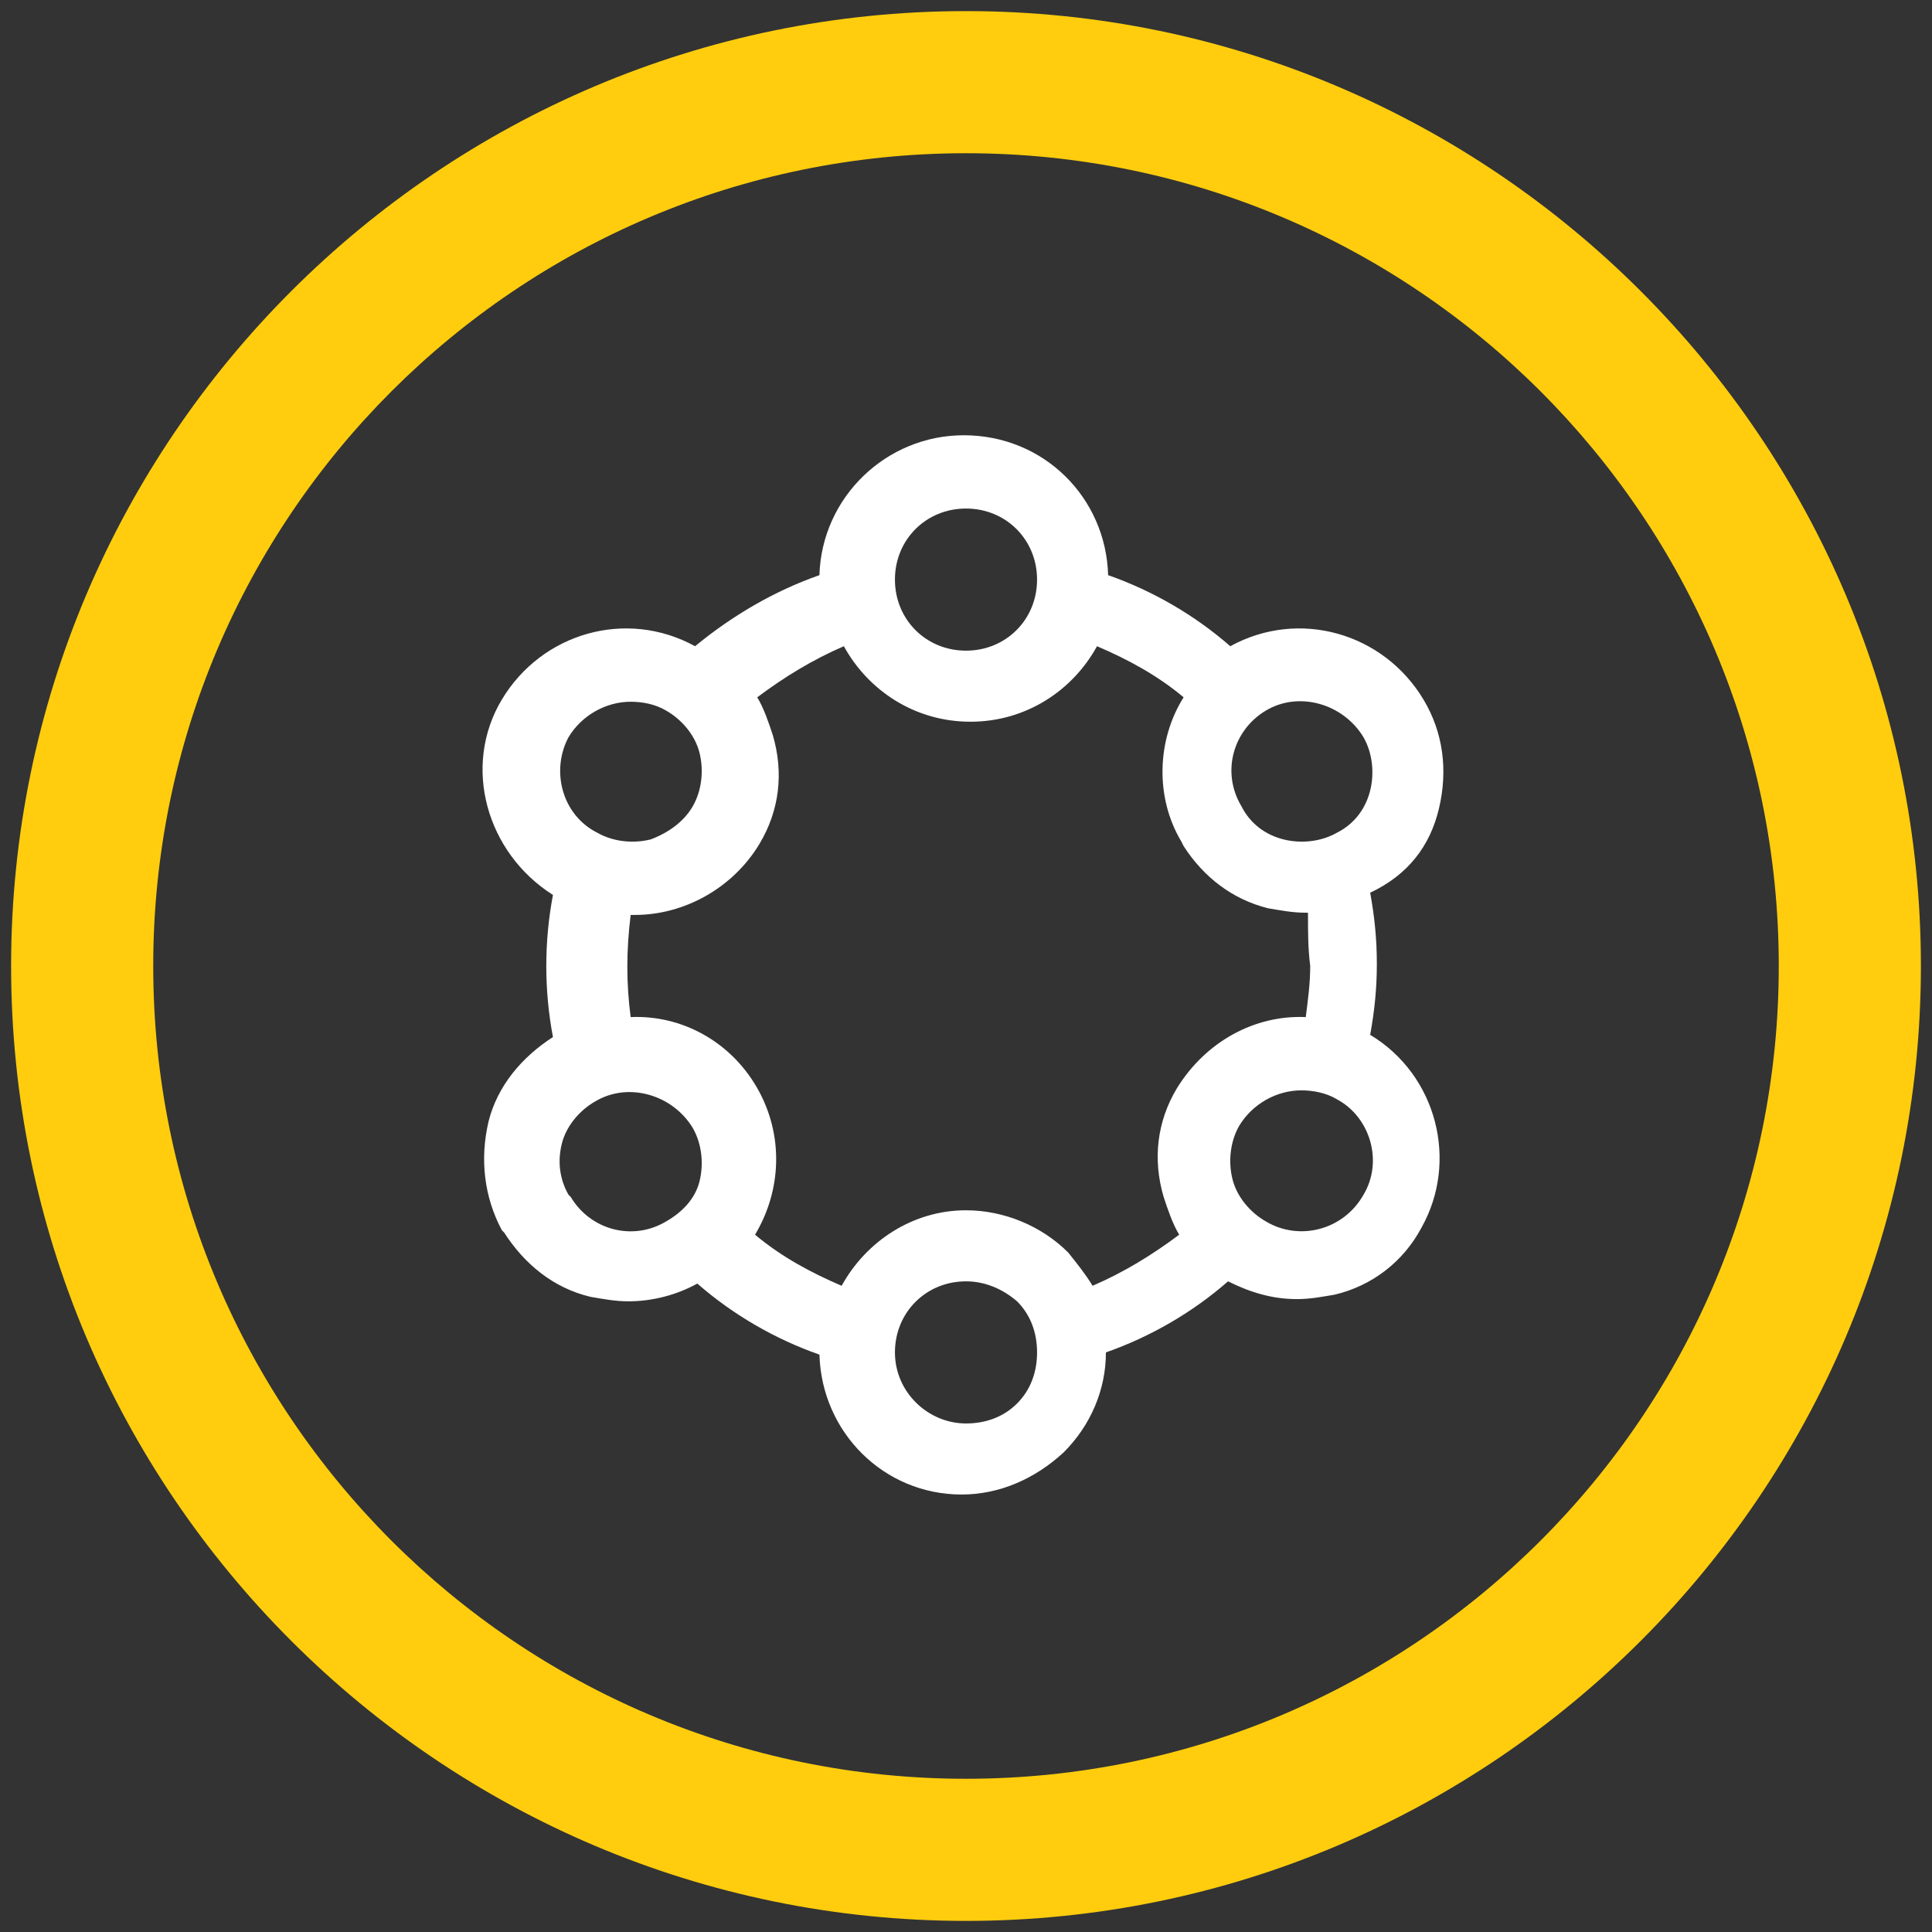
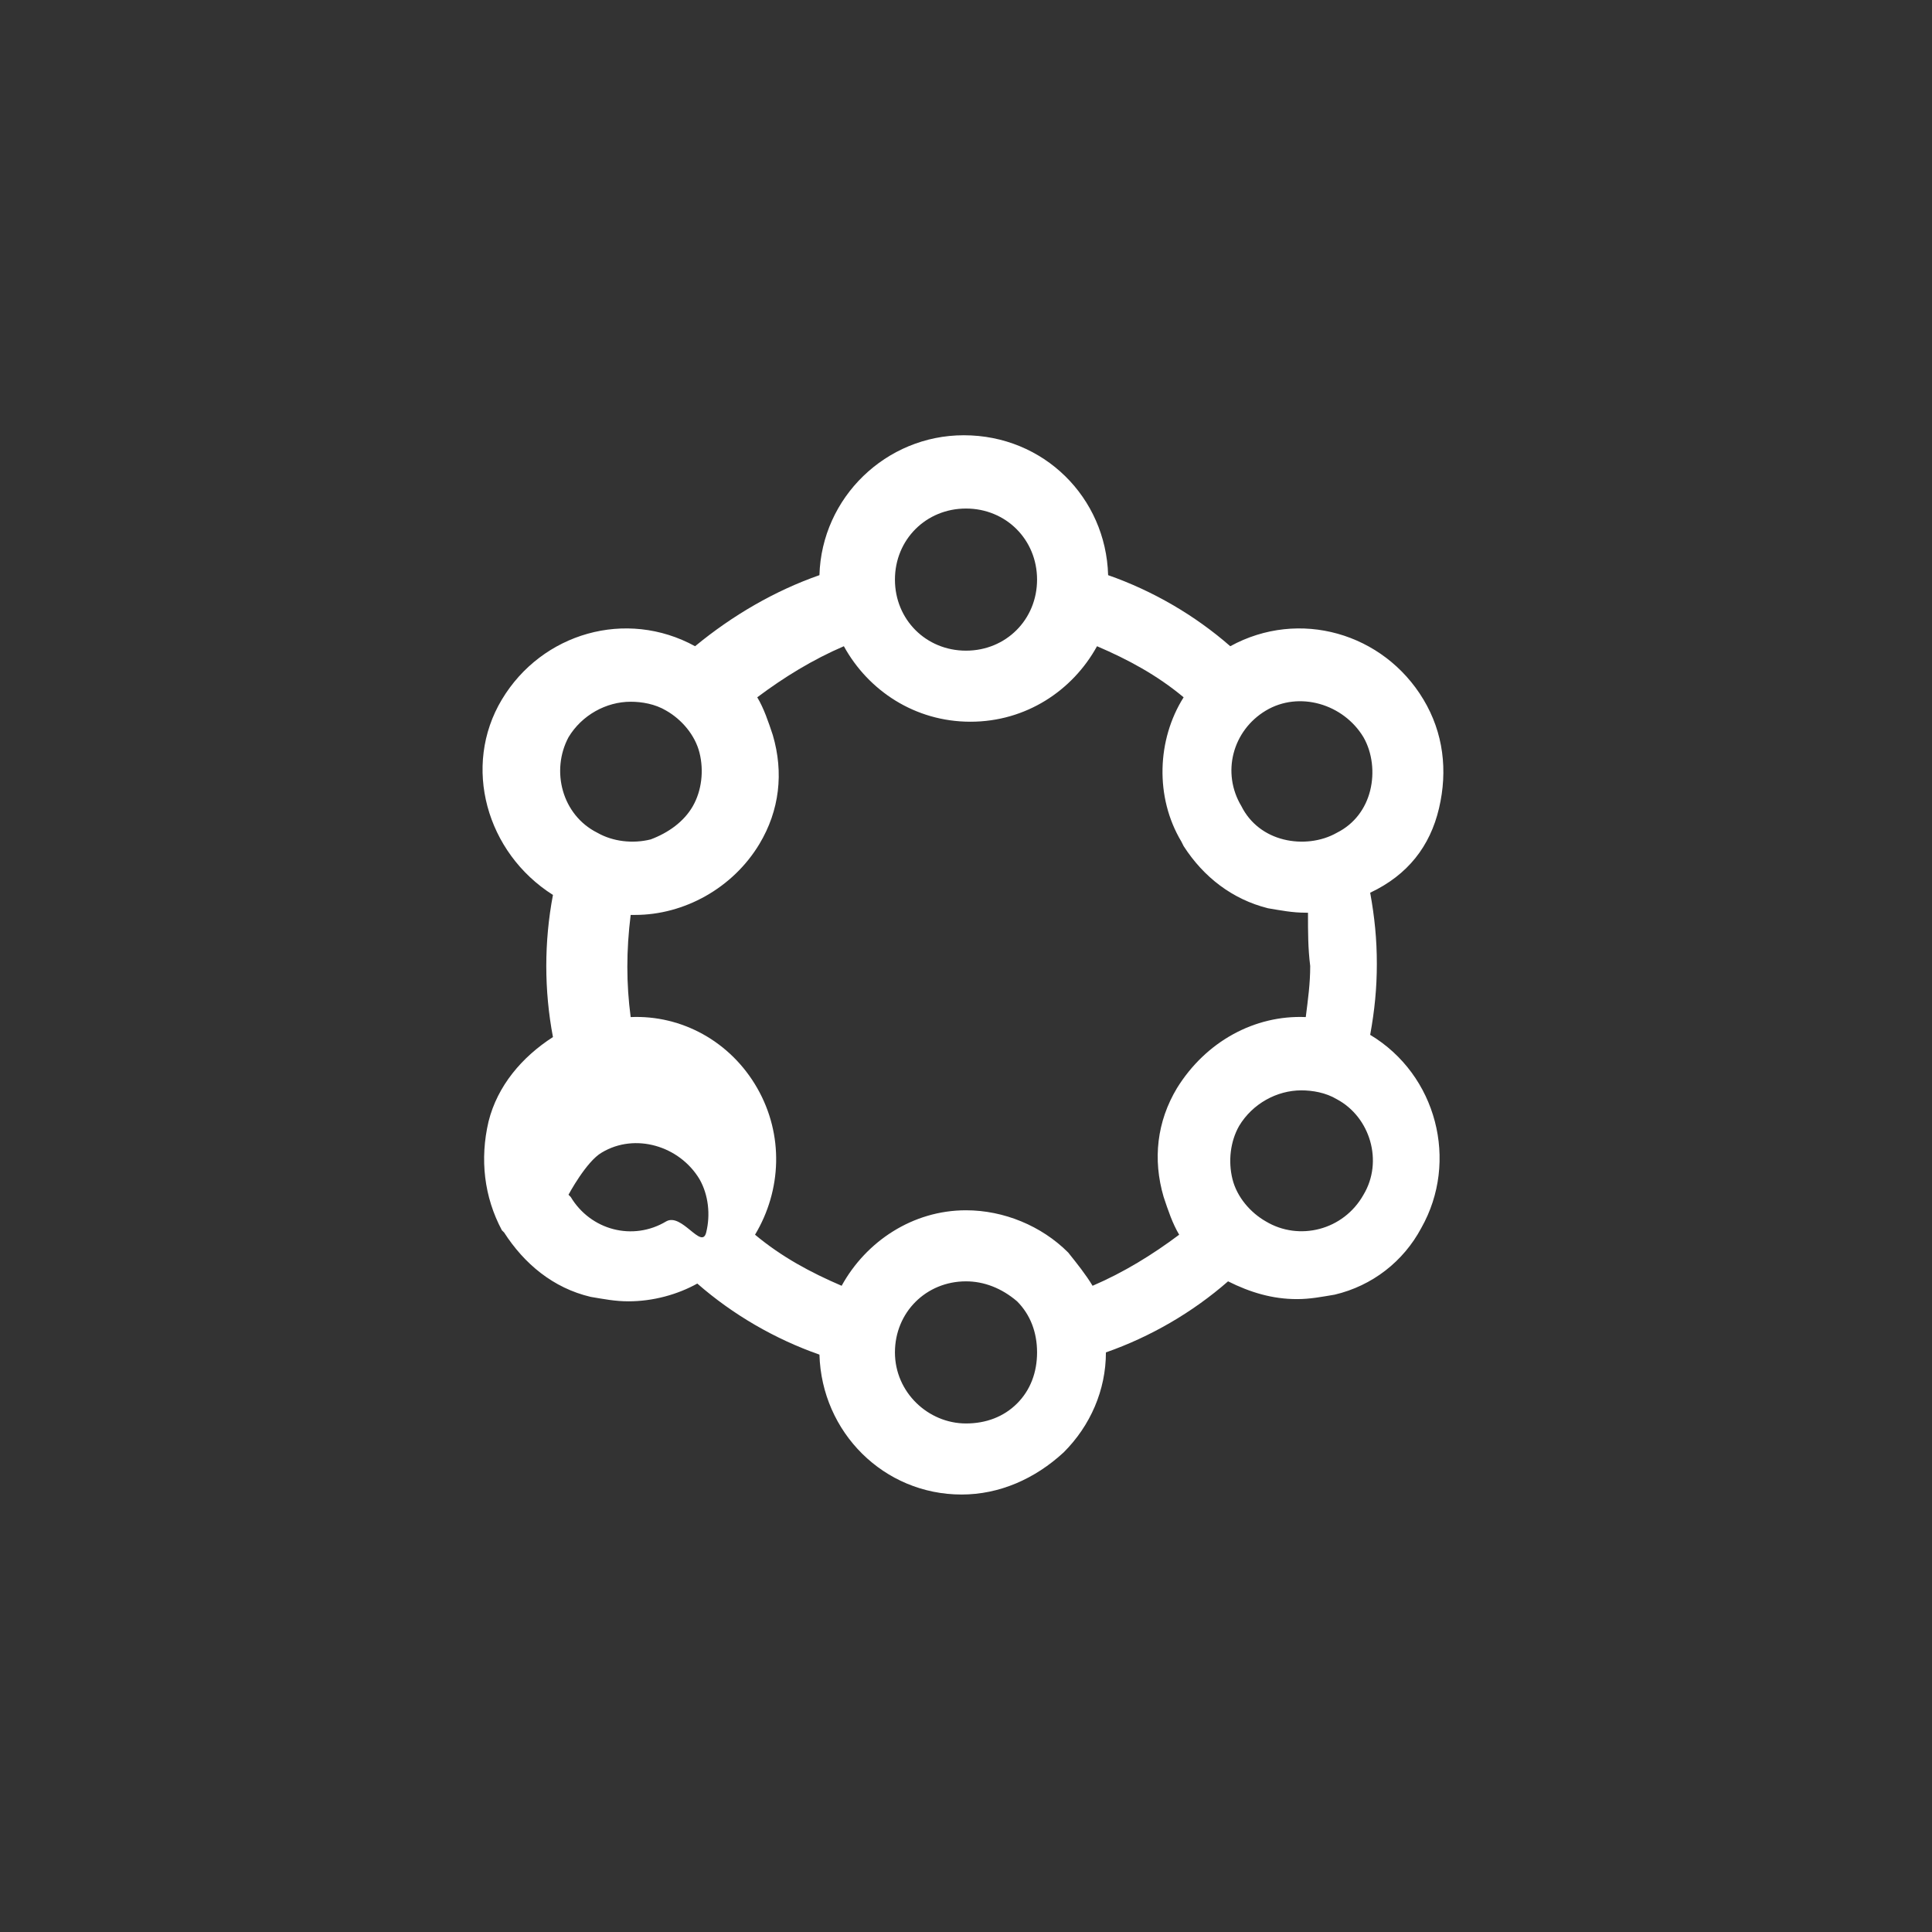
<svg xmlns="http://www.w3.org/2000/svg" version="1.1" id="Layer_1" x="0px" y="0px" viewBox="0 0 87 87" style="enable-background:new 0 0 87 87;" xml:space="preserve">
  <rect x="0" y="0" width="87" height="87" fill="#333333" stroke="none" />
  <style type="text/css">
	.st0{fill:#FFCD0D;}
	.st1{fill:#FFFFFF;}
</style>
  <title>GLIDER_ITF_WEB ASSETS_01</title>
  <g>
-     <path class="st0" d="M43.5,0.5c-23.7,0-43,19.3-43,43s19.3,43,43,43s43-19.3,43-43S67.2,0.5,43.5,0.5z M43.5,80.1   c-20.2,0-36.6-16.4-36.6-36.6S23.3,6.9,43.5,6.9s36.6,16.4,36.6,36.6S63.7,80.1,43.5,80.1z" />
-     <path class="st1" d="M64.8,36.4c0.4-1.7,0.2-3.4-0.7-4.9c-1.8-3-5.6-4.1-8.7-2.4c-1.6-1.4-3.5-2.5-5.5-3.2   c-0.1-3.5-2.9-6.3-6.5-6.3c-3.5,0-6.4,2.8-6.5,6.3c-2,0.7-3.9,1.8-5.6,3.2c-3.1-1.7-6.9-0.6-8.7,2.4s-0.7,6.9,2.3,8.8   c-0.4,2.1-0.4,4.3,0,6.4c-1.4,0.9-2.5,2.2-2.9,3.8c-0.4,1.7-0.2,3.4,0.6,4.9l0.1,0.1c0.9,1.4,2.2,2.5,3.9,2.9   c0.6,0.1,1.1,0.2,1.7,0.2c1.1,0,2.2-0.3,3.1-0.8c1.6,1.4,3.5,2.5,5.5,3.2c0.1,3.5,2.9,6.3,6.4,6.3l0,0c1.7,0,3.3-0.7,4.6-1.9   c1.2-1.2,1.9-2.8,1.9-4.5c2-0.7,3.9-1.8,5.5-3.2c1,0.5,2,0.8,3.1,0.8c0.6,0,1.1-0.1,1.7-0.2c1.7-0.4,3.1-1.5,3.9-3l0,0   c1.7-3,0.7-6.9-2.3-8.7c0.2-1.1,0.3-2.1,0.3-3.2c0-1.1-0.1-2.1-0.3-3.2C63.4,39.4,64.4,38.1,64.8,36.4z M61.4,33.2   c0.4,0.7,0.5,1.6,0.3,2.4c-0.2,0.8-0.7,1.5-1.5,1.9c-0.7,0.4-1.6,0.5-2.4,0.3c-0.8-0.2-1.5-0.7-1.9-1.5l0,0   C55,34.8,55.5,32.9,57,32C58.5,31.1,60.5,31.7,61.4,33.2z M59,43.5c0,0.8-0.1,1.5-0.2,2.3c-2.3-0.1-4.5,1.1-5.8,3.2   c-0.9,1.5-1.1,3.2-0.6,4.9c0.2,0.6,0.4,1.2,0.7,1.7c-1.2,0.9-2.5,1.7-3.9,2.3c-0.3-0.5-0.7-1-1.1-1.5c-1.2-1.2-2.9-1.9-4.6-1.9   c-2.4,0-4.5,1.4-5.6,3.4c-1.4-0.6-2.7-1.3-3.9-2.3c1.2-2,1.3-4.5,0.1-6.6s-3.4-3.3-5.7-3.2c-0.2-1.5-0.2-3,0-4.6c0.1,0,0.1,0,0.2,0   c2.2,0,4.4-1.2,5.6-3.2l0,0c0.9-1.5,1.1-3.2,0.6-4.9c-0.2-0.6-0.4-1.2-0.7-1.7c1.2-0.9,2.5-1.7,3.9-2.3c1.1,2,3.2,3.4,5.7,3.4l0,0   c2.5,0,4.6-1.4,5.7-3.4c1.4,0.6,2.7,1.3,3.9,2.3c-1.2,1.9-1.3,4.5-0.1,6.5l0.1,0.2l0,0c0.9,1.4,2.2,2.4,3.8,2.8   c0.6,0.1,1.1,0.2,1.7,0.2h0.1C58.9,42,58.9,42.7,59,43.5z M43.5,22.9c1.8,0,3.2,1.4,3.2,3.2s-1.4,3.2-3.2,3.2l0,0   c-1.8,0-3.2-1.4-3.2-3.2S41.7,22.9,43.5,22.9z M25.6,33.2c0.6-1,1.7-1.6,2.8-1.6c0.5,0,1.1,0.1,1.6,0.4c0.7,0.4,1.3,1.1,1.5,1.9   s0.1,1.7-0.3,2.4l0,0c-0.4,0.7-1.1,1.2-1.9,1.5c-0.8,0.2-1.7,0.1-2.4-0.3C25.3,36.7,24.8,34.7,25.6,33.2z M25.7,53.9l-0.1-0.1   c-0.4-0.7-0.5-1.5-0.3-2.3s0.8-1.5,1.5-1.9c1.5-0.9,3.5-0.3,4.4,1.2c0.4,0.7,0.5,1.6,0.3,2.4S30.7,54.6,30,55   C28.5,55.9,26.6,55.4,25.7,53.9z M45.8,63.2c-0.6,0.6-1.4,0.9-2.3,0.9l0,0l0,0c-1.7,0-3.2-1.4-3.2-3.2s1.4-3.2,3.2-3.2l0,0   c0.8,0,1.6,0.3,2.3,0.9c0.6,0.6,0.9,1.4,0.9,2.3C46.7,61.8,46.4,62.6,45.8,63.2z M61.4,53.8L61.4,53.8c-0.9,1.6-2.9,2.1-4.4,1.2   c-0.7-0.4-1.3-1.1-1.5-1.9s-0.1-1.7,0.3-2.4c0.6-1,1.7-1.6,2.8-1.6c0.5,0,1.1,0.1,1.6,0.4C61.7,50.3,62.3,52.3,61.4,53.8z" />
+     <path class="st1" d="M64.8,36.4c0.4-1.7,0.2-3.4-0.7-4.9c-1.8-3-5.6-4.1-8.7-2.4c-1.6-1.4-3.5-2.5-5.5-3.2   c-0.1-3.5-2.9-6.3-6.5-6.3c-3.5,0-6.4,2.8-6.5,6.3c-2,0.7-3.9,1.8-5.6,3.2c-3.1-1.7-6.9-0.6-8.7,2.4s-0.7,6.9,2.3,8.8   c-0.4,2.1-0.4,4.3,0,6.4c-1.4,0.9-2.5,2.2-2.9,3.8c-0.4,1.7-0.2,3.4,0.6,4.9l0.1,0.1c0.9,1.4,2.2,2.5,3.9,2.9   c0.6,0.1,1.1,0.2,1.7,0.2c1.1,0,2.2-0.3,3.1-0.8c1.6,1.4,3.5,2.5,5.5,3.2c0.1,3.5,2.9,6.3,6.4,6.3l0,0c1.7,0,3.3-0.7,4.6-1.9   c1.2-1.2,1.9-2.8,1.9-4.5c2-0.7,3.9-1.8,5.5-3.2c1,0.5,2,0.8,3.1,0.8c0.6,0,1.1-0.1,1.7-0.2c1.7-0.4,3.1-1.5,3.9-3l0,0   c1.7-3,0.7-6.9-2.3-8.7c0.2-1.1,0.3-2.1,0.3-3.2c0-1.1-0.1-2.1-0.3-3.2C63.4,39.4,64.4,38.1,64.8,36.4z M61.4,33.2   c0.4,0.7,0.5,1.6,0.3,2.4c-0.2,0.8-0.7,1.5-1.5,1.9c-0.7,0.4-1.6,0.5-2.4,0.3c-0.8-0.2-1.5-0.7-1.9-1.5l0,0   C55,34.8,55.5,32.9,57,32C58.5,31.1,60.5,31.7,61.4,33.2z M59,43.5c0,0.8-0.1,1.5-0.2,2.3c-2.3-0.1-4.5,1.1-5.8,3.2   c-0.9,1.5-1.1,3.2-0.6,4.9c0.2,0.6,0.4,1.2,0.7,1.7c-1.2,0.9-2.5,1.7-3.9,2.3c-0.3-0.5-0.7-1-1.1-1.5c-1.2-1.2-2.9-1.9-4.6-1.9   c-2.4,0-4.5,1.4-5.6,3.4c-1.4-0.6-2.7-1.3-3.9-2.3c1.2-2,1.3-4.5,0.1-6.6s-3.4-3.3-5.7-3.2c-0.2-1.5-0.2-3,0-4.6c0.1,0,0.1,0,0.2,0   c2.2,0,4.4-1.2,5.6-3.2l0,0c0.9-1.5,1.1-3.2,0.6-4.9c-0.2-0.6-0.4-1.2-0.7-1.7c1.2-0.9,2.5-1.7,3.9-2.3c1.1,2,3.2,3.4,5.7,3.4l0,0   c2.5,0,4.6-1.4,5.7-3.4c1.4,0.6,2.7,1.3,3.9,2.3c-1.2,1.9-1.3,4.5-0.1,6.5l0.1,0.2l0,0c0.9,1.4,2.2,2.4,3.8,2.8   c0.6,0.1,1.1,0.2,1.7,0.2h0.1C58.9,42,58.9,42.7,59,43.5z M43.5,22.9c1.8,0,3.2,1.4,3.2,3.2s-1.4,3.2-3.2,3.2l0,0   c-1.8,0-3.2-1.4-3.2-3.2S41.7,22.9,43.5,22.9z M25.6,33.2c0.6-1,1.7-1.6,2.8-1.6c0.5,0,1.1,0.1,1.6,0.4c0.7,0.4,1.3,1.1,1.5,1.9   s0.1,1.7-0.3,2.4l0,0c-0.4,0.7-1.1,1.2-1.9,1.5c-0.8,0.2-1.7,0.1-2.4-0.3C25.3,36.7,24.8,34.7,25.6,33.2z M25.7,53.9l-0.1-0.1   s0.8-1.5,1.5-1.9c1.5-0.9,3.5-0.3,4.4,1.2c0.4,0.7,0.5,1.6,0.3,2.4S30.7,54.6,30,55   C28.5,55.9,26.6,55.4,25.7,53.9z M45.8,63.2c-0.6,0.6-1.4,0.9-2.3,0.9l0,0l0,0c-1.7,0-3.2-1.4-3.2-3.2s1.4-3.2,3.2-3.2l0,0   c0.8,0,1.6,0.3,2.3,0.9c0.6,0.6,0.9,1.4,0.9,2.3C46.7,61.8,46.4,62.6,45.8,63.2z M61.4,53.8L61.4,53.8c-0.9,1.6-2.9,2.1-4.4,1.2   c-0.7-0.4-1.3-1.1-1.5-1.9s-0.1-1.7,0.3-2.4c0.6-1,1.7-1.6,2.8-1.6c0.5,0,1.1,0.1,1.6,0.4C61.7,50.3,62.3,52.3,61.4,53.8z" />
  </g>
</svg>